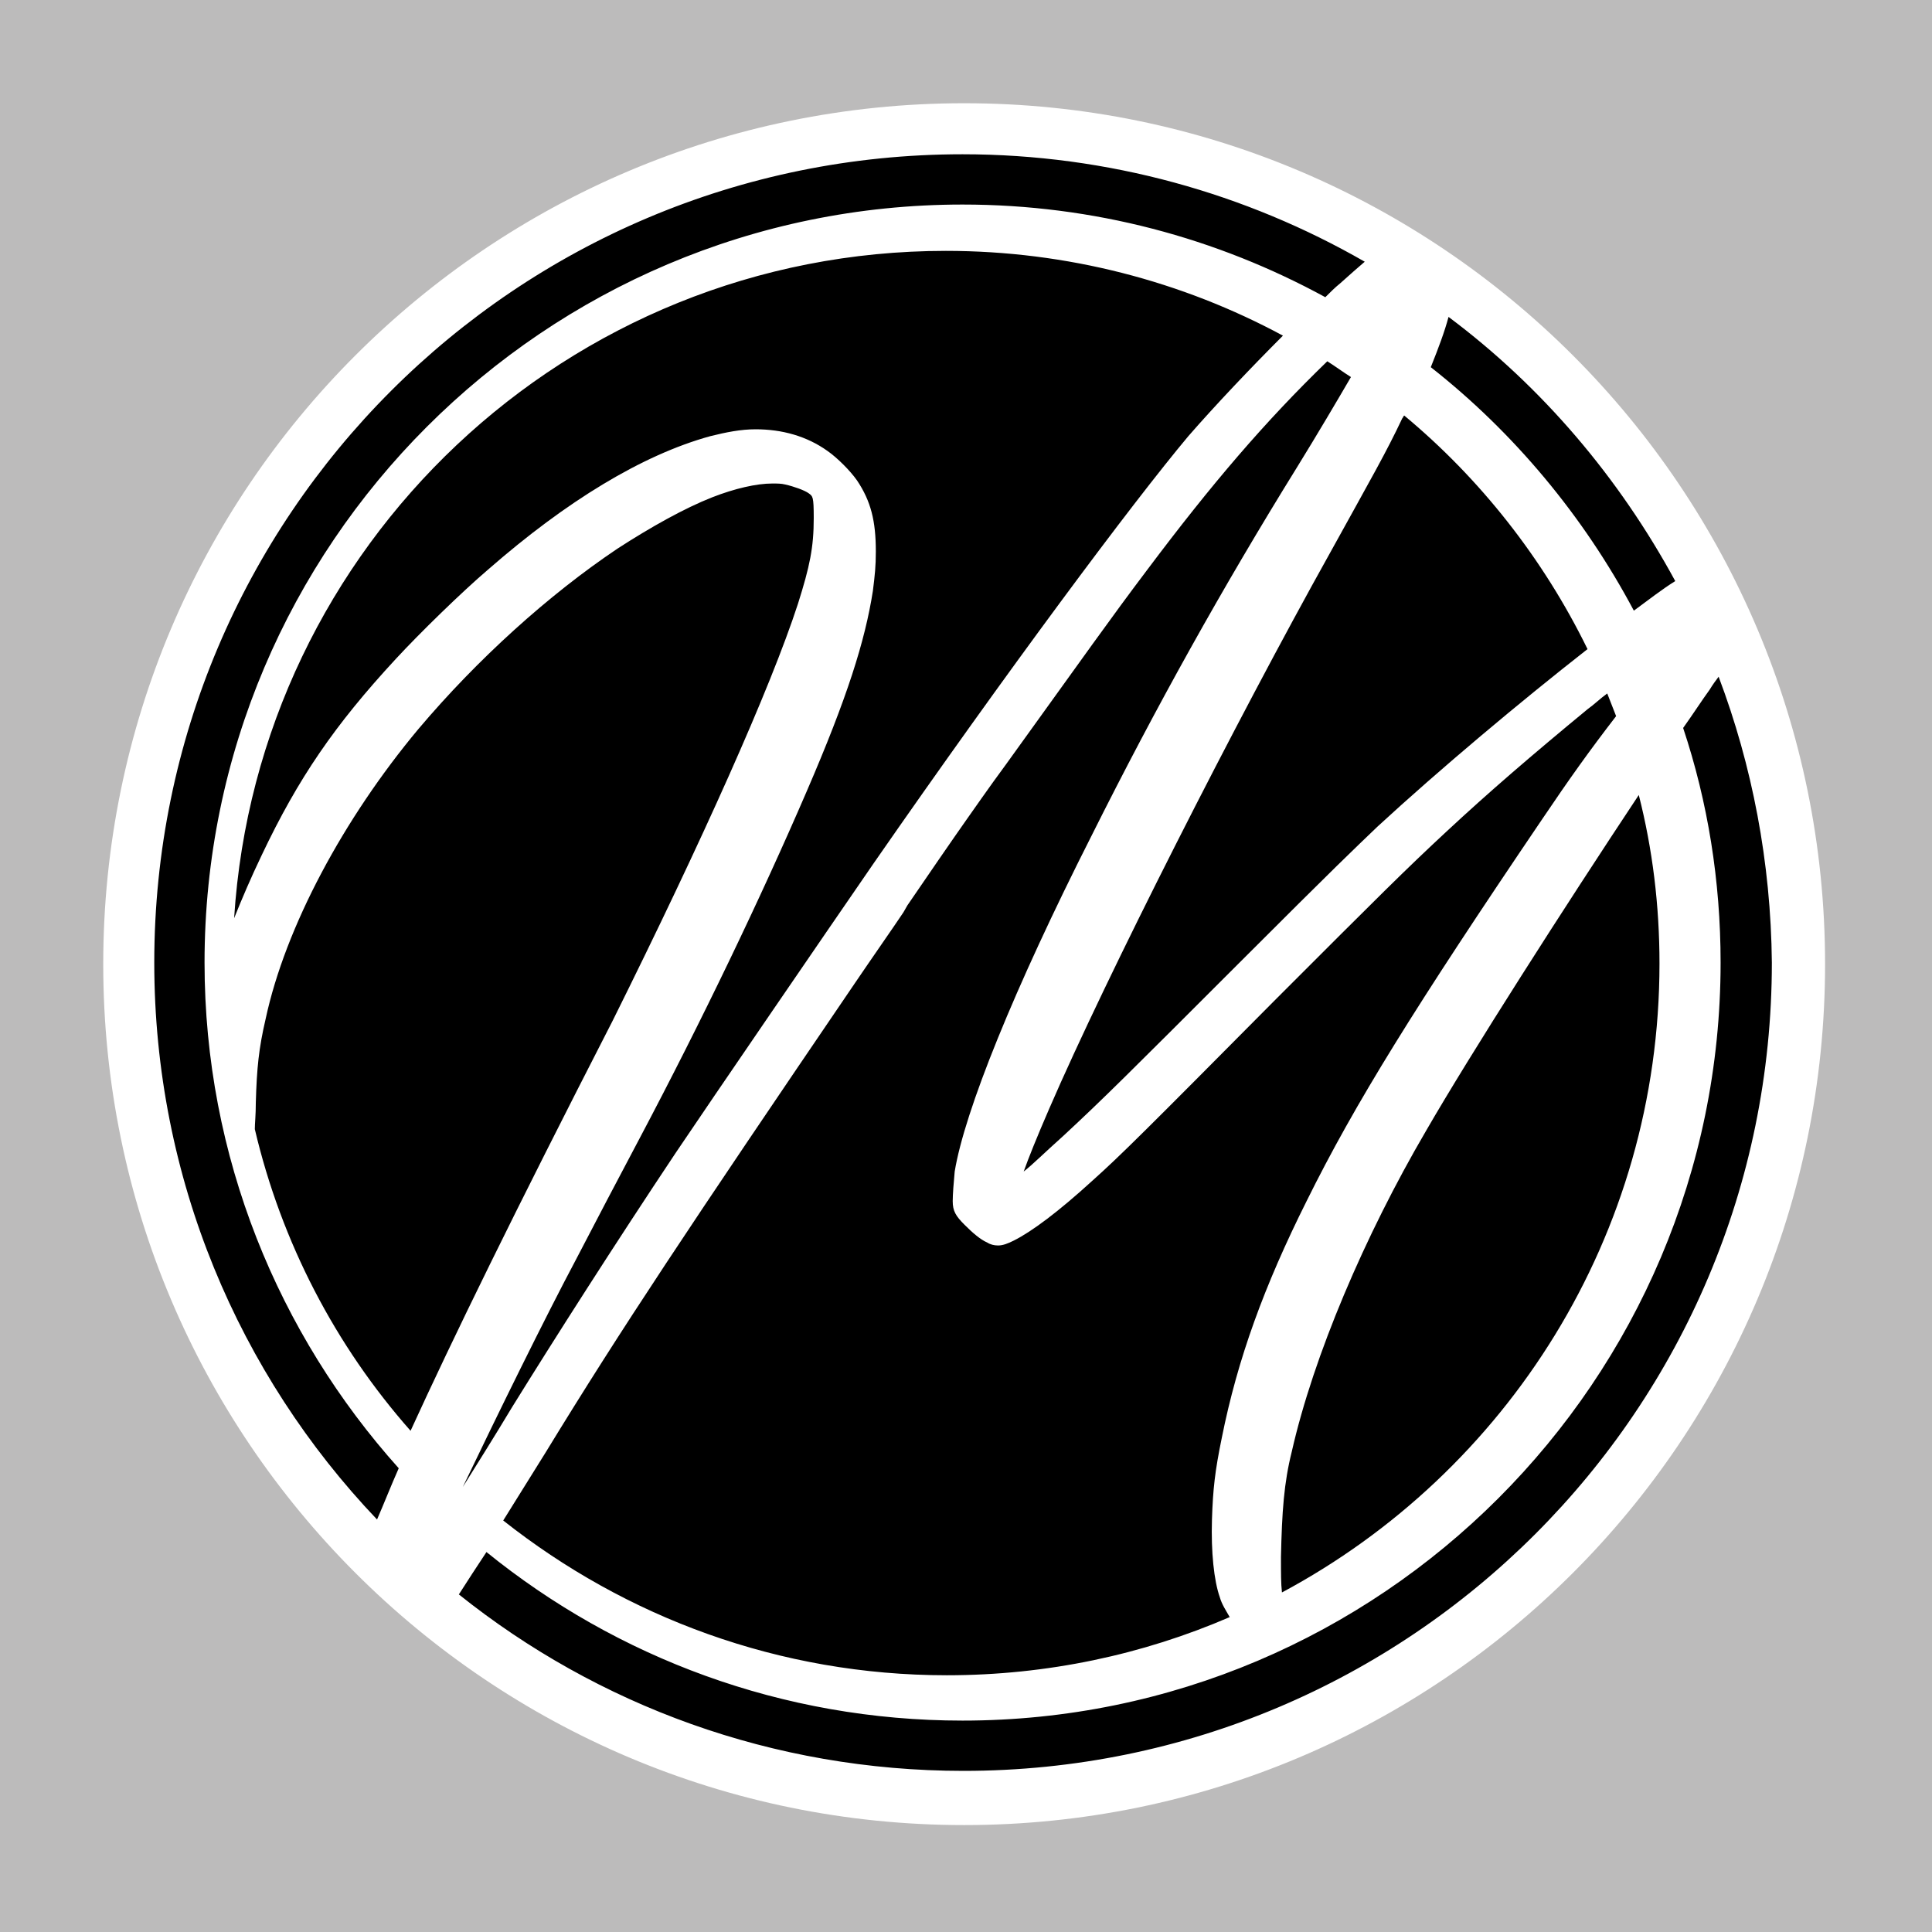
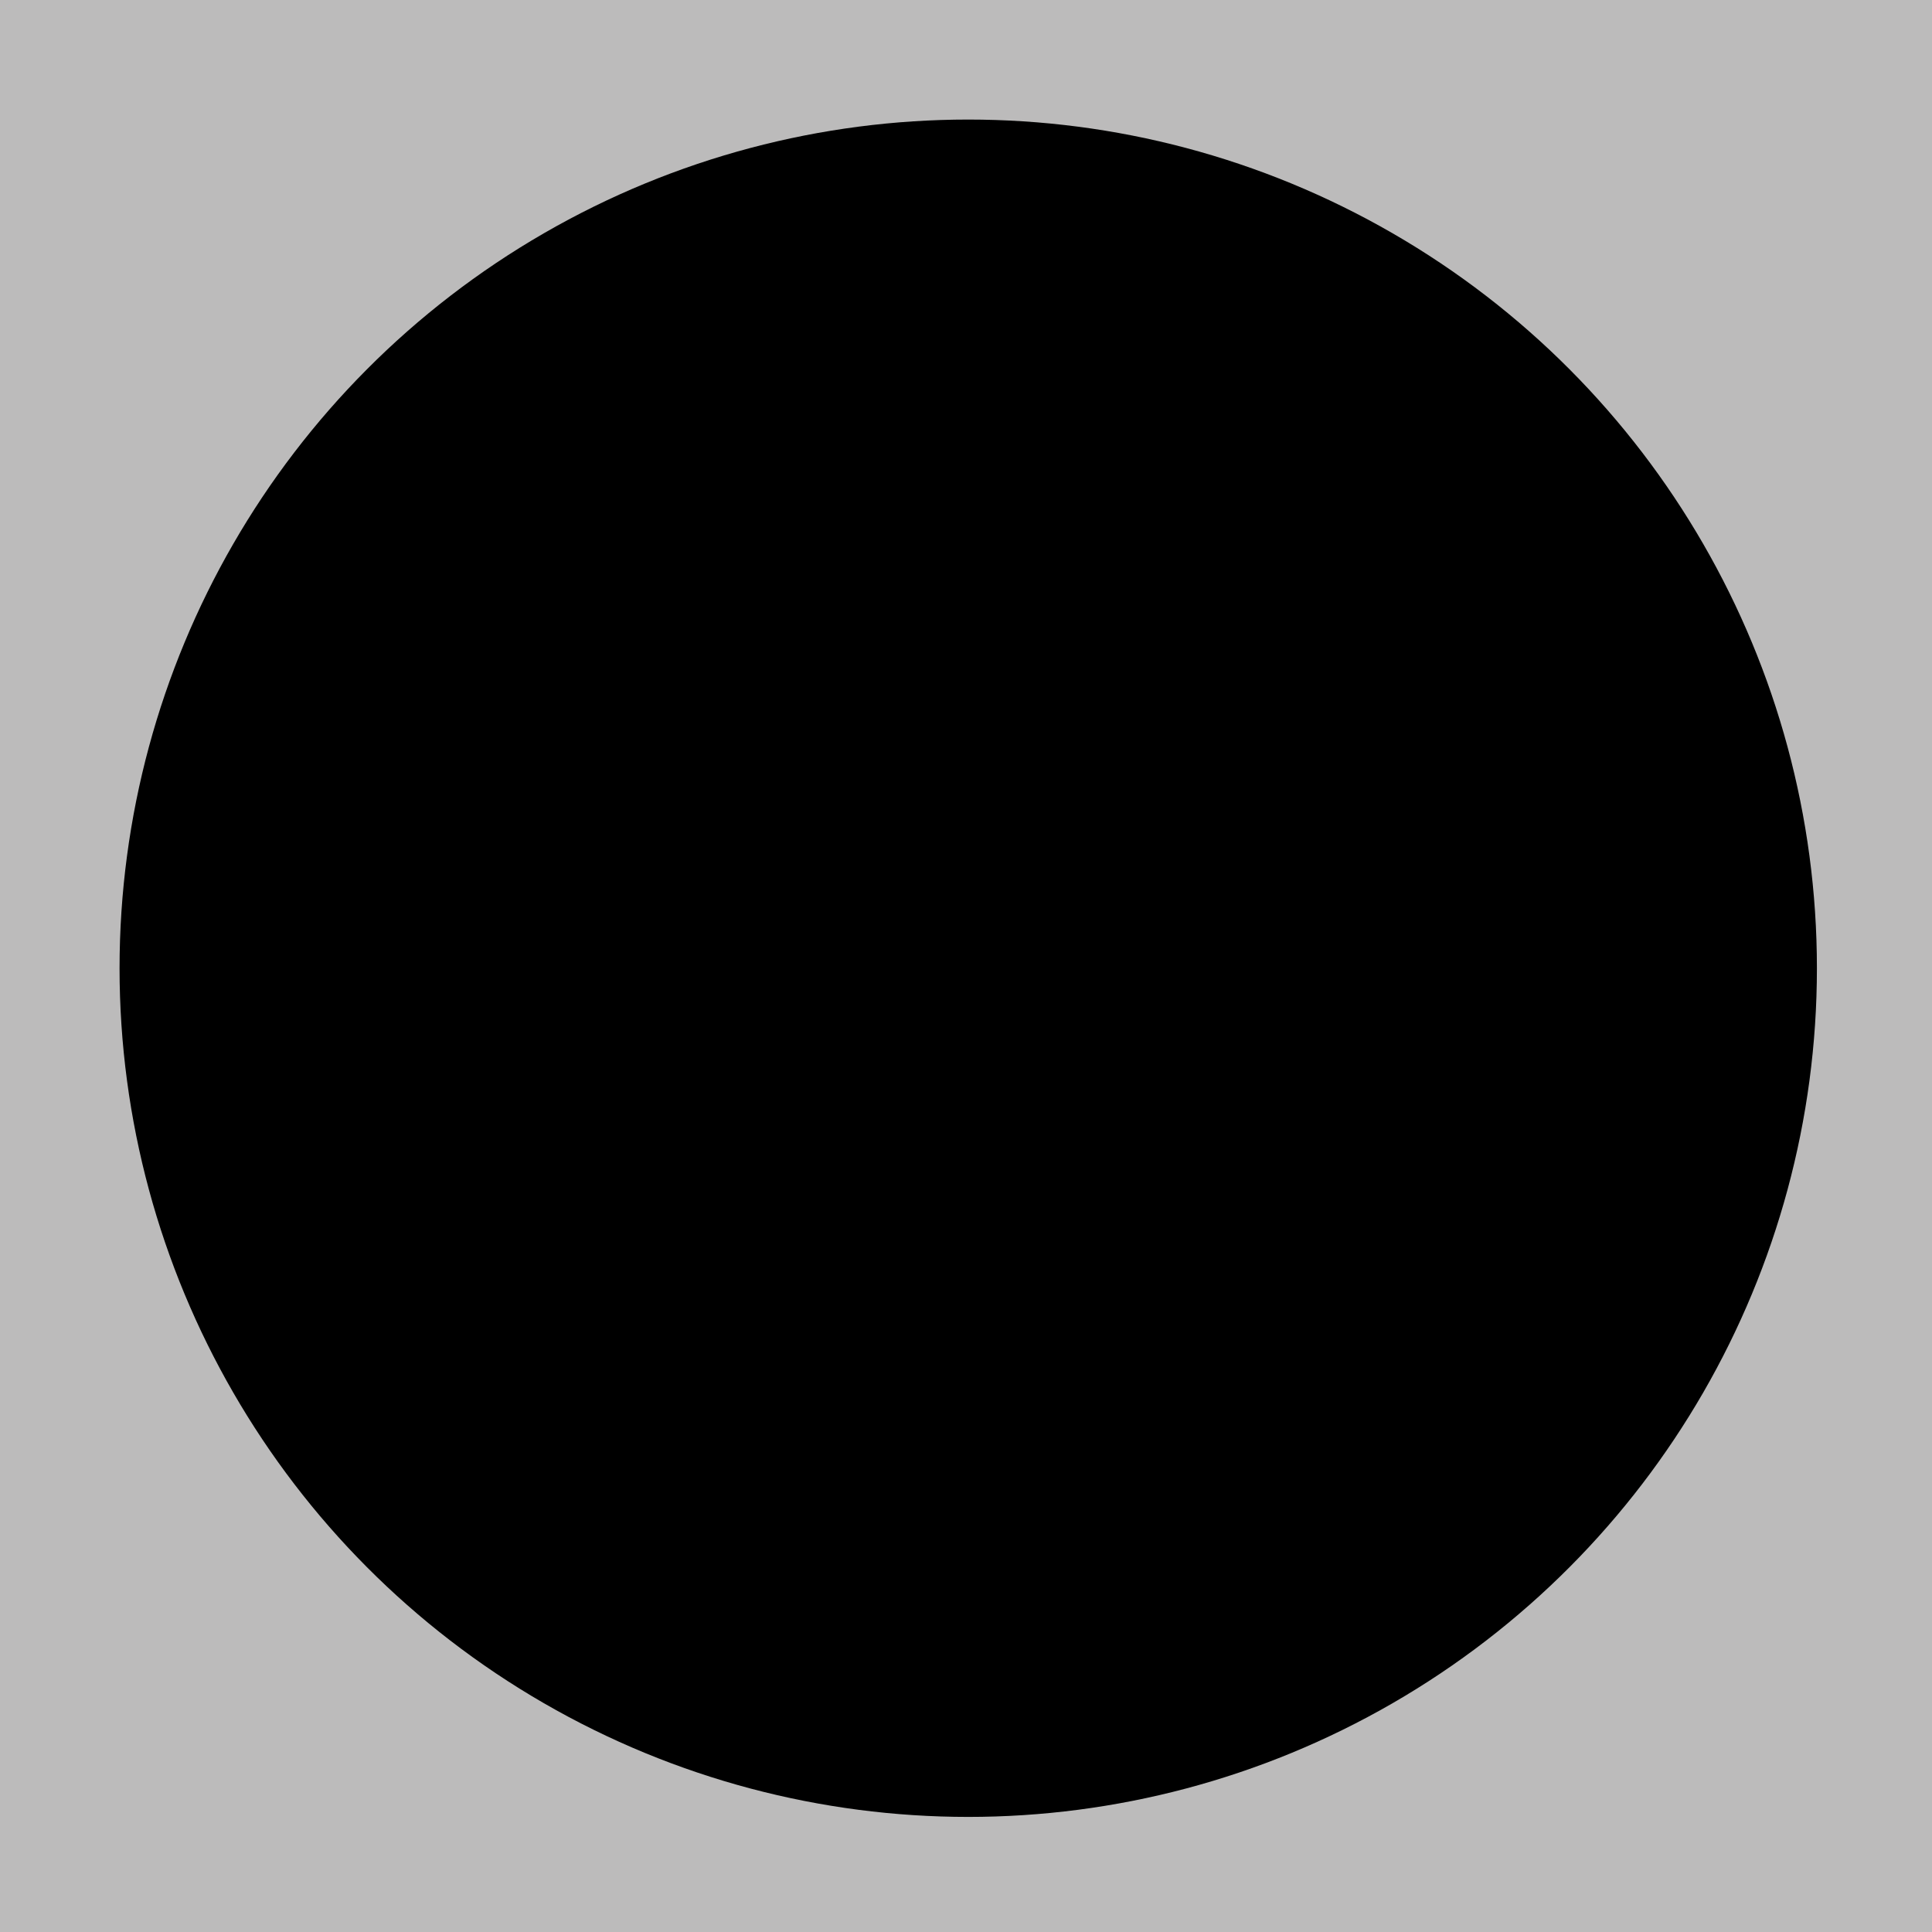
<svg xmlns="http://www.w3.org/2000/svg" width="524" height="524" viewBox="0 0 524 524" fill="none">
  <rect width="524" height="524" fill="#BCBBBB" />
  <circle cx="262.606" cy="262.607" r="230.18" fill="black" />
-   <path d="M261.5 28C390.458 28 495 132.542 495 261.5C495 390.458 390.458 495 261.5 495C132.542 495 28 390.458 28 261.5C28 132.542 132.542 28 261.5 28ZM466.129 183.538C465.327 184.607 464.525 185.677 463.723 187.014C461.584 189.954 459.178 193.698 456.505 197.44C463.189 217.492 466.664 238.88 466.664 261.07C466.664 374.427 374.427 466.663 261.07 466.663C212.145 466.663 167.23 449.553 131.939 420.946C129.266 424.956 126.86 428.7 124.454 432.442C161.883 462.386 209.472 480.298 261.338 480.298C382.448 480.298 480.566 382.18 480.566 261.07C480.299 233.8 475.219 207.6 466.129 183.538ZM359.991 97.986C343.148 114.295 328.711 131.137 311.065 154.664C301.173 167.764 294.223 177.657 272.835 207.333C268.29 213.482 263.477 220.433 262.141 222.305C258.932 226.85 250.645 238.88 246.1 245.563L245.03 247.436C242.357 251.446 236.742 259.466 231.662 266.952C186.747 332.988 168.567 360.258 147.981 393.944C144.506 399.559 140.496 405.975 136.485 412.392C169.637 438.592 211.344 454.365 256.794 454.365C284.064 454.365 309.997 448.751 333.523 438.592C332.454 436.72 331.384 435.116 330.85 433.244C329.246 428.699 328.444 420.946 328.711 412.124C328.978 403.836 329.513 399.024 331.385 389.934C335.662 368.546 342.881 348.762 354.377 325.77C367.477 299.302 383.786 273.101 418.007 222.571C425.76 211.075 431.107 203.59 438.325 194.232C437.523 192.094 436.721 190.222 435.919 188.083C434.047 189.42 432.444 191.025 430.572 192.361C415.333 204.927 403.837 214.819 392.341 225.513C381.112 235.939 374.428 242.623 346.089 270.962C310.531 306.787 304.115 313.204 296.361 320.155C287.004 328.71 279.786 334.057 274.974 336.463C273.37 337.265 272.032 337.8 270.695 337.8C269.626 337.8 268.557 337.533 267.755 336.998C265.883 336.196 263.744 334.324 261.605 332.186C259.2 329.78 258.398 328.443 258.397 325.77C258.397 323.898 258.665 320.69 258.933 317.749C261.606 301.441 274.973 268.289 296.094 226.582C313.472 191.826 331.652 159.209 351.703 126.859C357.317 117.77 362.664 108.68 366.407 102.264C364.269 100.927 362.13 99.323 359.991 97.986ZM444.474 215.62C424.422 245.831 398.756 285.934 386.726 306.787C370.15 335.126 356.247 367.743 350.365 393.676C348.226 402.231 347.692 409.984 347.425 422.282C347.425 426.827 347.425 429.501 347.692 431.907C408.648 399.29 450.088 335.126 450.088 261.337C450.088 245.563 448.216 230.324 444.474 215.62ZM261.069 41.841C139.959 41.841 41.841 139.959 41.841 261.069C41.841 319.619 64.834 372.822 102.263 412.123C104.134 407.845 106.006 403.033 108.145 398.221C75.528 361.861 55.477 313.738 55.477 261.069C55.477 147.712 147.712 55.477 261.069 55.477C296.627 55.477 330.046 64.566 359.455 80.607C360.792 79.271 362.128 77.934 363.465 76.864C366.138 74.458 368.277 72.587 370.148 70.982C338.066 52.535 300.637 41.841 261.069 41.841ZM256.527 68.042C153.864 68.042 69.915 147.98 63.499 249.039C65.638 243.692 68.044 238.078 70.985 231.929C80.877 211.075 90.769 196.638 107.345 178.726C113.761 171.775 125.257 160.546 132.476 154.396C153.596 135.949 174.183 123.383 192.63 118.304C196.907 117.234 200.918 116.433 204.928 116.433C212.146 116.433 218.831 118.304 224.445 122.314C227.119 124.186 230.594 127.662 232.466 130.335C236.209 135.949 237.545 141.296 237.545 149.584C237.545 153.594 237.278 156.001 236.743 160.278C234.604 173.913 229.791 189.153 218.83 214.551C206.265 243.692 190.224 277.111 173.381 308.926C168.836 317.481 160.547 333.255 156.537 341.008C147.715 357.584 134.882 383.784 125.524 403.301C129.535 396.884 134.08 389.666 138.893 381.646C150.656 362.664 166.697 337.532 183.272 312.668C193.165 297.963 223.376 253.851 237.011 234.067C273.371 181.666 307.057 136.484 322.296 118.304C329.514 110.016 339.139 99.857 347.961 91.034C320.691 76.33 289.411 68.042 256.527 68.042ZM209.474 131.138C205.196 131.138 199.315 132.474 193.166 134.88C185.68 137.821 176.59 142.901 167.5 148.782C148.785 161.348 129.536 178.726 113.495 197.708C93.176 222.037 77.403 251.446 72.056 276.31C70.184 284.33 69.649 289.677 69.382 299.034C69.382 302.51 69.114 304.649 69.114 306.253C76.333 336.998 91.038 365.07 111.356 388.062C122.853 362.931 139.161 329.512 166.163 276.844C190.492 227.918 208.939 186.746 216.425 163.754C219.633 153.595 220.703 148.515 220.703 140.495C220.703 134.613 220.436 134.613 219.366 133.811C218.297 133.009 215.355 131.939 212.949 131.404C211.88 131.137 210.81 131.138 209.474 131.138ZM380.844 112.689C380.576 112.957 380.576 113.225 380.309 113.492C376.031 122.582 372.021 129.533 360.792 149.852C335.126 195.836 300.104 264.813 284.598 300.638C281.122 308.658 278.983 314.005 277.646 317.748C280.053 315.877 283.261 312.669 288.34 308.124C299.301 297.965 306.253 291.013 335.661 261.604C363.198 234.068 366.941 230.592 373.625 224.176C390.468 208.669 412.124 190.489 430.571 176.052C418.54 151.456 401.43 129.8 380.844 112.689ZM392.875 85.953C391.806 89.963 390.201 94.241 388.062 99.588C410.52 117.233 429.502 139.958 443.137 165.624C447.147 162.683 450.89 159.742 454.365 157.604C439.126 129.532 418.273 104.935 392.875 85.953Z" fill="white" />
</svg>